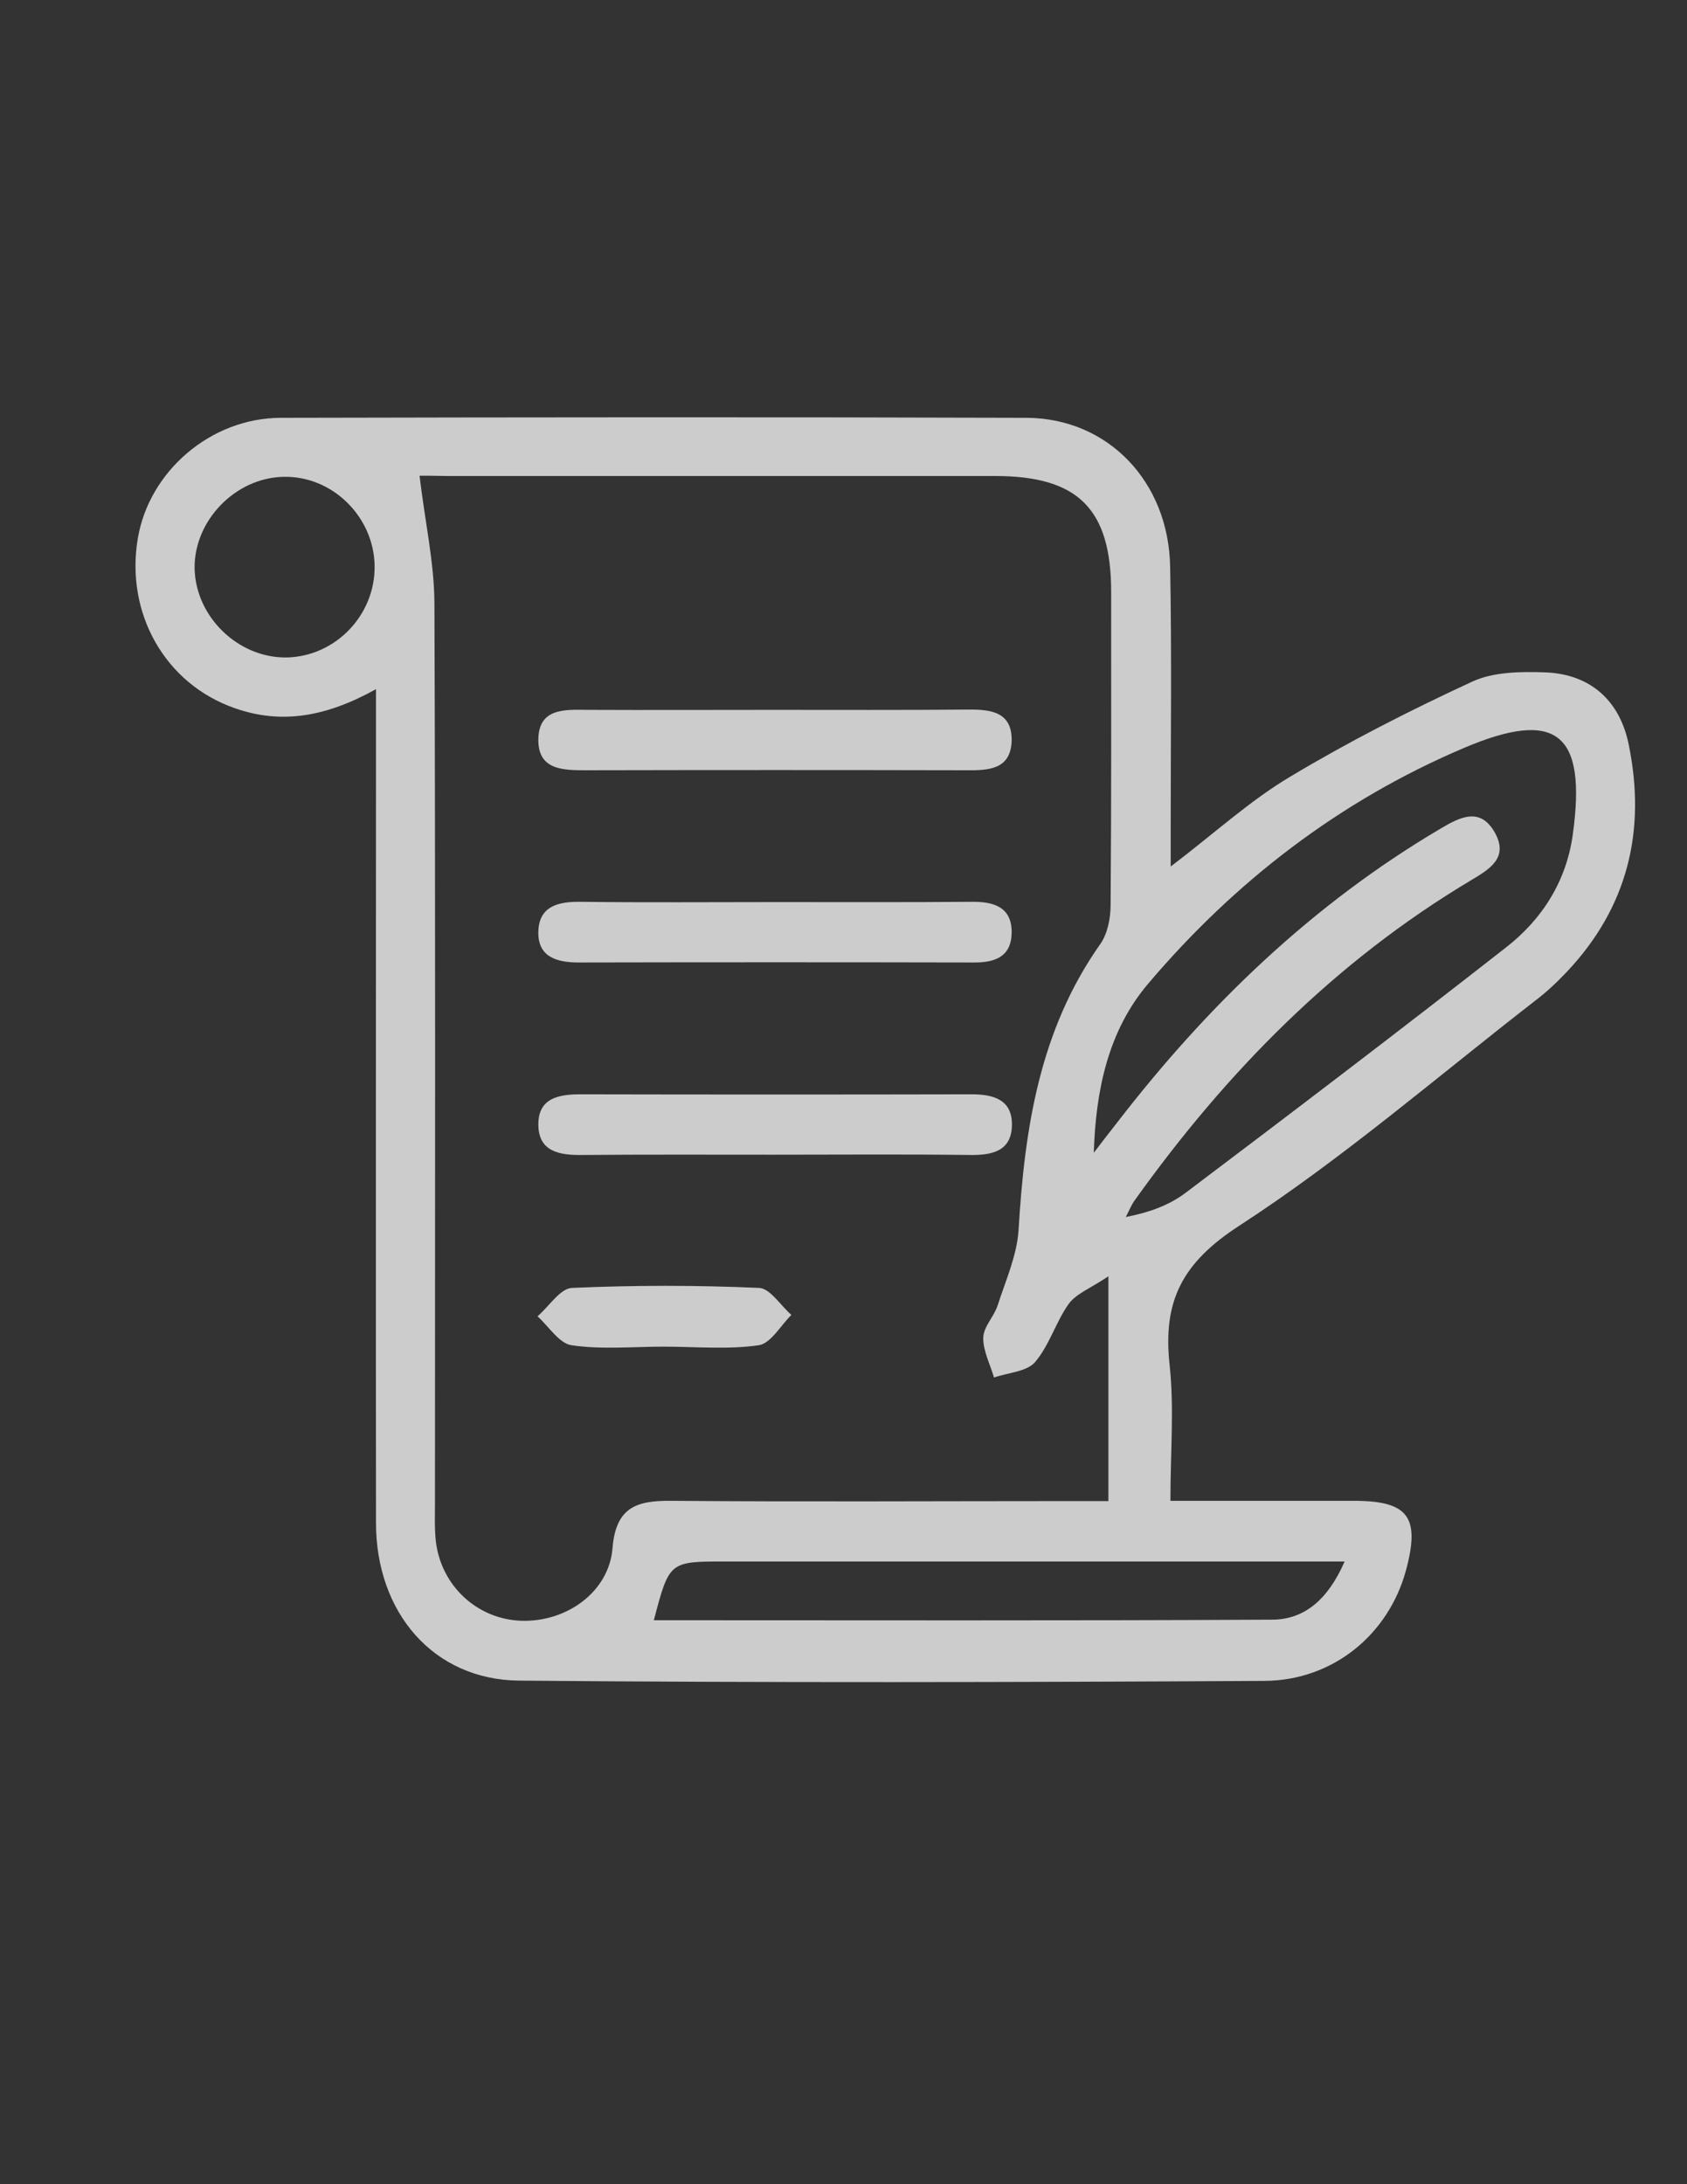
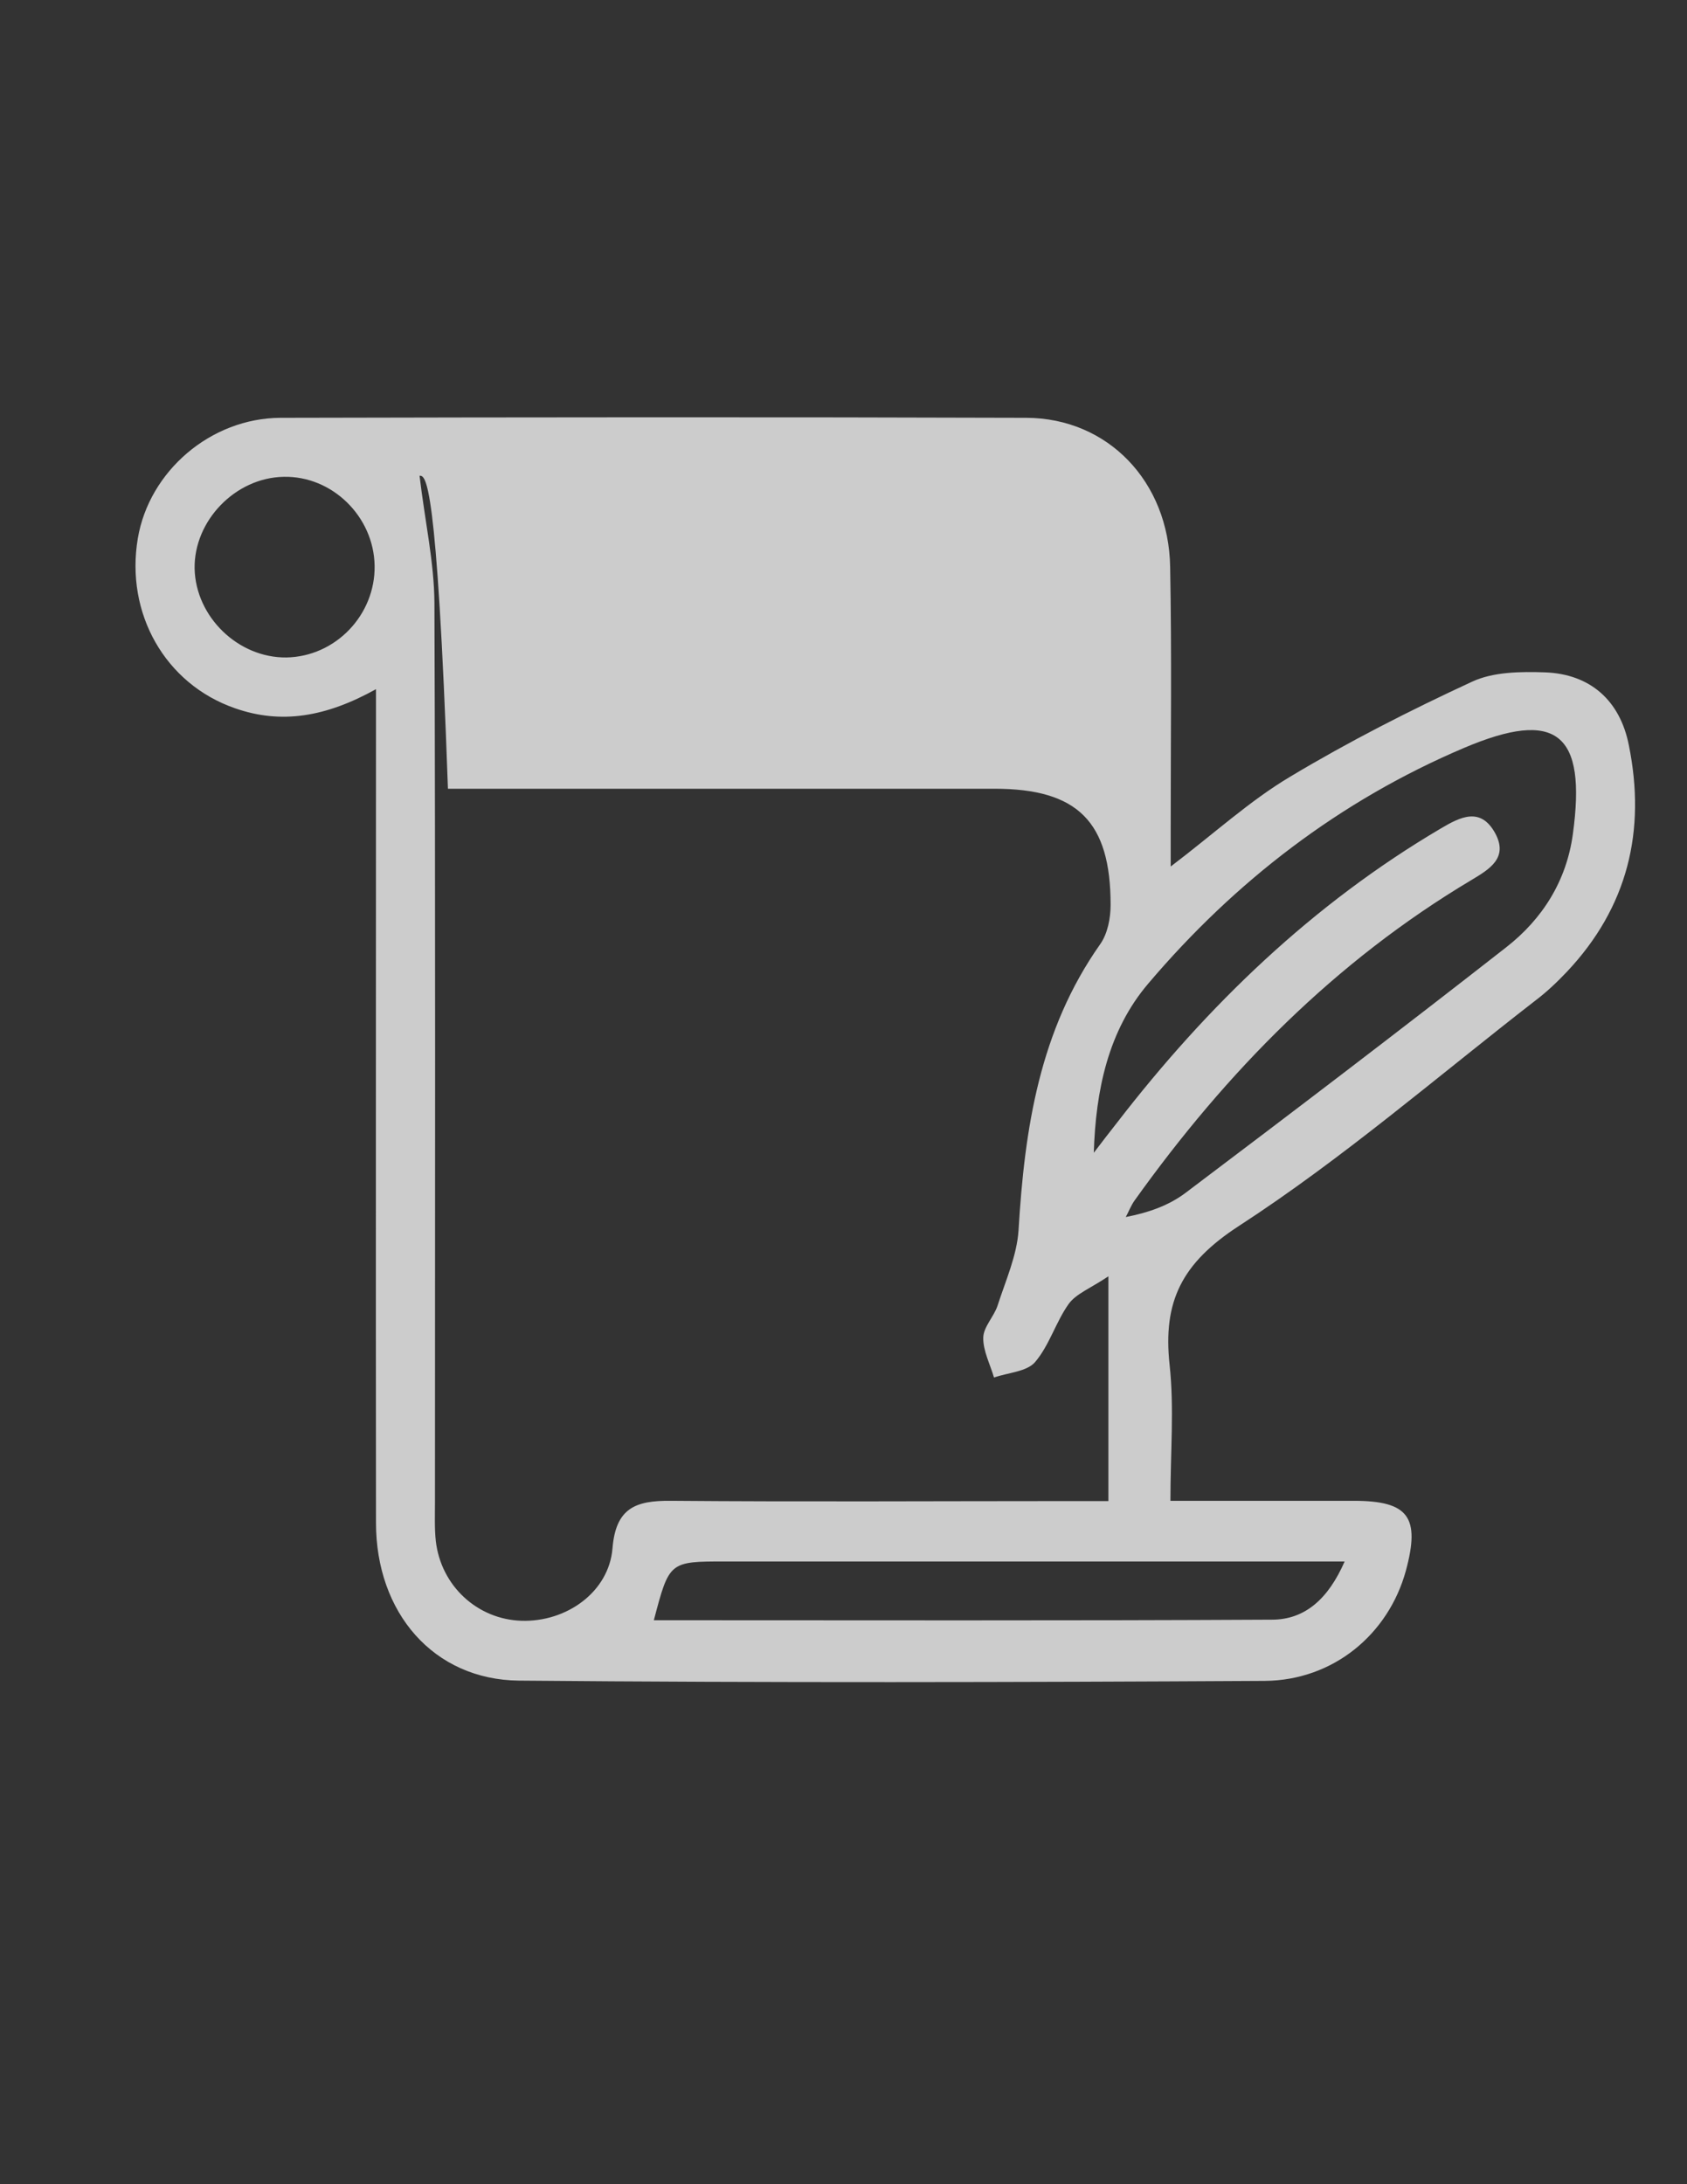
<svg xmlns="http://www.w3.org/2000/svg" version="1.1" id="Layer_1" x="0px" y="0px" viewBox="0 0 612 792" style="enable-background:new 0 0 612 792;" xml:space="preserve">
  <rect x="0" y="0" width="612" height="792" fill="#333333" stroke="none" />
  <style type="text/css">
	.st0{opacity:0.75;fill:#FFFFFF;}
</style>
-   <path class="st0" d="M136.4,249.9c-18.2,10.1-34.4,12.8-51.2,6.9C59.9,248,45.4,222.4,50,195.2c4.1-24.3,26.4-43.6,51.8-43.7  c90.2-0.2,180.4-0.3,270.5,0c29.6,0.1,51.7,23.1,52.2,54.1c0.6,31.3,0.2,62.7,0.2,94v14.6c15.7-11.9,28.6-23.8,43.4-32.6  c21.2-12.7,43.4-24,65.9-34.4c7.7-3.6,17.6-3.7,26.5-3.4c16.4,0.6,27.2,10.2,30.4,26.4c6.3,31.1-0.4,58.8-22.5,82.2  c-3.5,3.7-7.3,7.3-11.4,10.4c-35.6,27.6-69.9,57.3-107.5,81.7c-20.8,13.5-27.7,27.4-25.2,50.4c1.7,15.6,0.3,31.6,0.3,49.3h66.5  c19.9,0,24.2,5.9,18.9,25.4c-6.3,22.9-26.2,39.7-51.2,39.9c-90.2,0.5-180.4,0.7-270.5-0.1c-31.1-0.3-51.9-24.7-51.9-57.2  c-0.1-94.5,0-189,0-283.4L136.4,249.9L136.4,249.9z M152.2,172.5c2,16.8,5.3,31.4,5.4,46.1c0.4,108.7,0.2,217.4,0.2,326  c0,4.7-0.2,9.5,0.3,14.2c1.9,16.3,15.1,28.4,31.1,28.9c16.3,0.5,31.7-10.4,33-26.3c1.2-14.7,8.5-17.3,21.1-17.2  c48.1,0.4,96.2,0.1,144.3,0.1h14.5v-81.5c-6.6,4.4-11.7,6.3-14.4,10c-4.7,6.6-7,15-12.2,21.1c-3,3.5-9.8,3.8-14.9,5.6  c-1.4-4.8-4-9.7-3.9-14.5c0.1-3.9,3.9-7.6,5.2-11.6c2.9-9,7-18.1,7.6-27.3c2.2-36.9,7.6-72.5,29.6-103.7c2.7-3.8,3.8-9.4,3.8-14.3  c0.3-37.8,0.2-75.6,0.2-113.4c0-30.1-11.9-42.1-42.1-42.1H162.5C158.5,172.5,154.4,172.5,152.2,172.5L152.2,172.5z M396.8,418  c2.8-3.7,5.6-7.3,8.5-11c32.8-42.5,70.9-79.2,117.4-106.6c7.1-4.2,14.4-7.9,19.7,1.7c4.9,9-2.1,13.1-8.6,17  c-49.5,29.5-88.9,69.6-122.2,116.2c-1.3,1.8-2.1,4-3.2,6c8.3-1.6,15.6-4.2,21.6-8.7c39-29.4,77.9-59,116.4-89.1  c13.2-10.3,21.9-24.1,24.2-41.1c5-36.5-5.8-45.5-39.5-31.2c-45,19.1-83,48.3-114.5,85.4C402,373.7,397.5,395.4,396.8,418L396.8,418z   M487.8,566.2H263.1c-20.3,0-20.3,0-25.9,21.3c74.9,0,149.5,0.2,224.2-0.2C473.3,587.3,481.8,579.9,487.8,566.2L487.8,566.2z   M135.9,205.1c-0.3-17.8-15.4-32.6-33-32.2c-17.5,0.3-32.6,15.9-32.3,33.3c0.4,17.5,15.8,32.4,33.3,32.2  C121.7,238.1,136.2,223,135.9,205.1z" />
-   <path class="st0" d="M280.2,257.4c23.6,0,47.3,0.1,70.9-0.1c8.3-0.1,16.1,0.8,15.9,11.3c-0.3,10.4-8.3,10.8-16.5,10.7  c-46-0.1-91.9-0.1-137.9,0c-8.5,0-17.5-0.1-17.3-11.3c0.2-11.3,9.6-10.7,17.9-10.6C235.6,257.5,257.9,257.4,280.2,257.4z   M280.9,418.7c-23.2,0-46.4-0.1-69.6,0.1c-8.3,0.1-16.1-1.1-16-11.3c0.1-9.3,7.3-10.7,15.3-10.7c47.3,0.1,94.6,0.1,141.9,0  c8.2,0,14.8,2.1,14.6,11.3c-0.2,9.4-7.3,10.8-15.2,10.7C328.2,418.5,304.6,418.7,280.9,418.7z M281.6,327.1  c23.6,0,47.3,0.1,70.9-0.1c8.2-0.1,14.7,2,14.5,11.4c-0.2,8.6-6.2,10.7-13.9,10.6c-47.7-0.1-95.5-0.1-143.2,0  c-8.1,0-14.9-2.1-14.6-11.3c0.3-9.2,7.3-10.8,15.3-10.7C234.3,327.3,257.9,327.1,281.6,327.1z M240.7,488.3  c-11.1,0-22.4,1.1-33.3-0.5c-4.5-0.6-8.3-6.8-12.4-10.5c4.2-3.6,8.2-10.1,12.5-10.3c22.6-1,45.3-1,67.9,0c4,0.2,7.8,6.4,11.7,9.8  c-3.9,3.8-7.5,10.4-11.9,11C264,489.4,252.3,488.3,240.7,488.3L240.7,488.3z" />
+   <path class="st0" d="M136.4,249.9c-18.2,10.1-34.4,12.8-51.2,6.9C59.9,248,45.4,222.4,50,195.2c4.1-24.3,26.4-43.6,51.8-43.7  c90.2-0.2,180.4-0.3,270.5,0c29.6,0.1,51.7,23.1,52.2,54.1c0.6,31.3,0.2,62.7,0.2,94v14.6c15.7-11.9,28.6-23.8,43.4-32.6  c21.2-12.7,43.4-24,65.9-34.4c7.7-3.6,17.6-3.7,26.5-3.4c16.4,0.6,27.2,10.2,30.4,26.4c6.3,31.1-0.4,58.8-22.5,82.2  c-3.5,3.7-7.3,7.3-11.4,10.4c-35.6,27.6-69.9,57.3-107.5,81.7c-20.8,13.5-27.7,27.4-25.2,50.4c1.7,15.6,0.3,31.6,0.3,49.3h66.5  c19.9,0,24.2,5.9,18.9,25.4c-6.3,22.9-26.2,39.7-51.2,39.9c-90.2,0.5-180.4,0.7-270.5-0.1c-31.1-0.3-51.9-24.7-51.9-57.2  c-0.1-94.5,0-189,0-283.4L136.4,249.9L136.4,249.9z M152.2,172.5c2,16.8,5.3,31.4,5.4,46.1c0.4,108.7,0.2,217.4,0.2,326  c0,4.7-0.2,9.5,0.3,14.2c1.9,16.3,15.1,28.4,31.1,28.9c16.3,0.5,31.7-10.4,33-26.3c1.2-14.7,8.5-17.3,21.1-17.2  c48.1,0.4,96.2,0.1,144.3,0.1h14.5v-81.5c-6.6,4.4-11.7,6.3-14.4,10c-4.7,6.6-7,15-12.2,21.1c-3,3.5-9.8,3.8-14.9,5.6  c-1.4-4.8-4-9.7-3.9-14.5c0.1-3.9,3.9-7.6,5.2-11.6c2.9-9,7-18.1,7.6-27.3c2.2-36.9,7.6-72.5,29.6-103.7c2.7-3.8,3.8-9.4,3.8-14.3  c0-30.1-11.9-42.1-42.1-42.1H162.5C158.5,172.5,154.4,172.5,152.2,172.5L152.2,172.5z M396.8,418  c2.8-3.7,5.6-7.3,8.5-11c32.8-42.5,70.9-79.2,117.4-106.6c7.1-4.2,14.4-7.9,19.7,1.7c4.9,9-2.1,13.1-8.6,17  c-49.5,29.5-88.9,69.6-122.2,116.2c-1.3,1.8-2.1,4-3.2,6c8.3-1.6,15.6-4.2,21.6-8.7c39-29.4,77.9-59,116.4-89.1  c13.2-10.3,21.9-24.1,24.2-41.1c5-36.5-5.8-45.5-39.5-31.2c-45,19.1-83,48.3-114.5,85.4C402,373.7,397.5,395.4,396.8,418L396.8,418z   M487.8,566.2H263.1c-20.3,0-20.3,0-25.9,21.3c74.9,0,149.5,0.2,224.2-0.2C473.3,587.3,481.8,579.9,487.8,566.2L487.8,566.2z   M135.9,205.1c-0.3-17.8-15.4-32.6-33-32.2c-17.5,0.3-32.6,15.9-32.3,33.3c0.4,17.5,15.8,32.4,33.3,32.2  C121.7,238.1,136.2,223,135.9,205.1z" />
</svg>